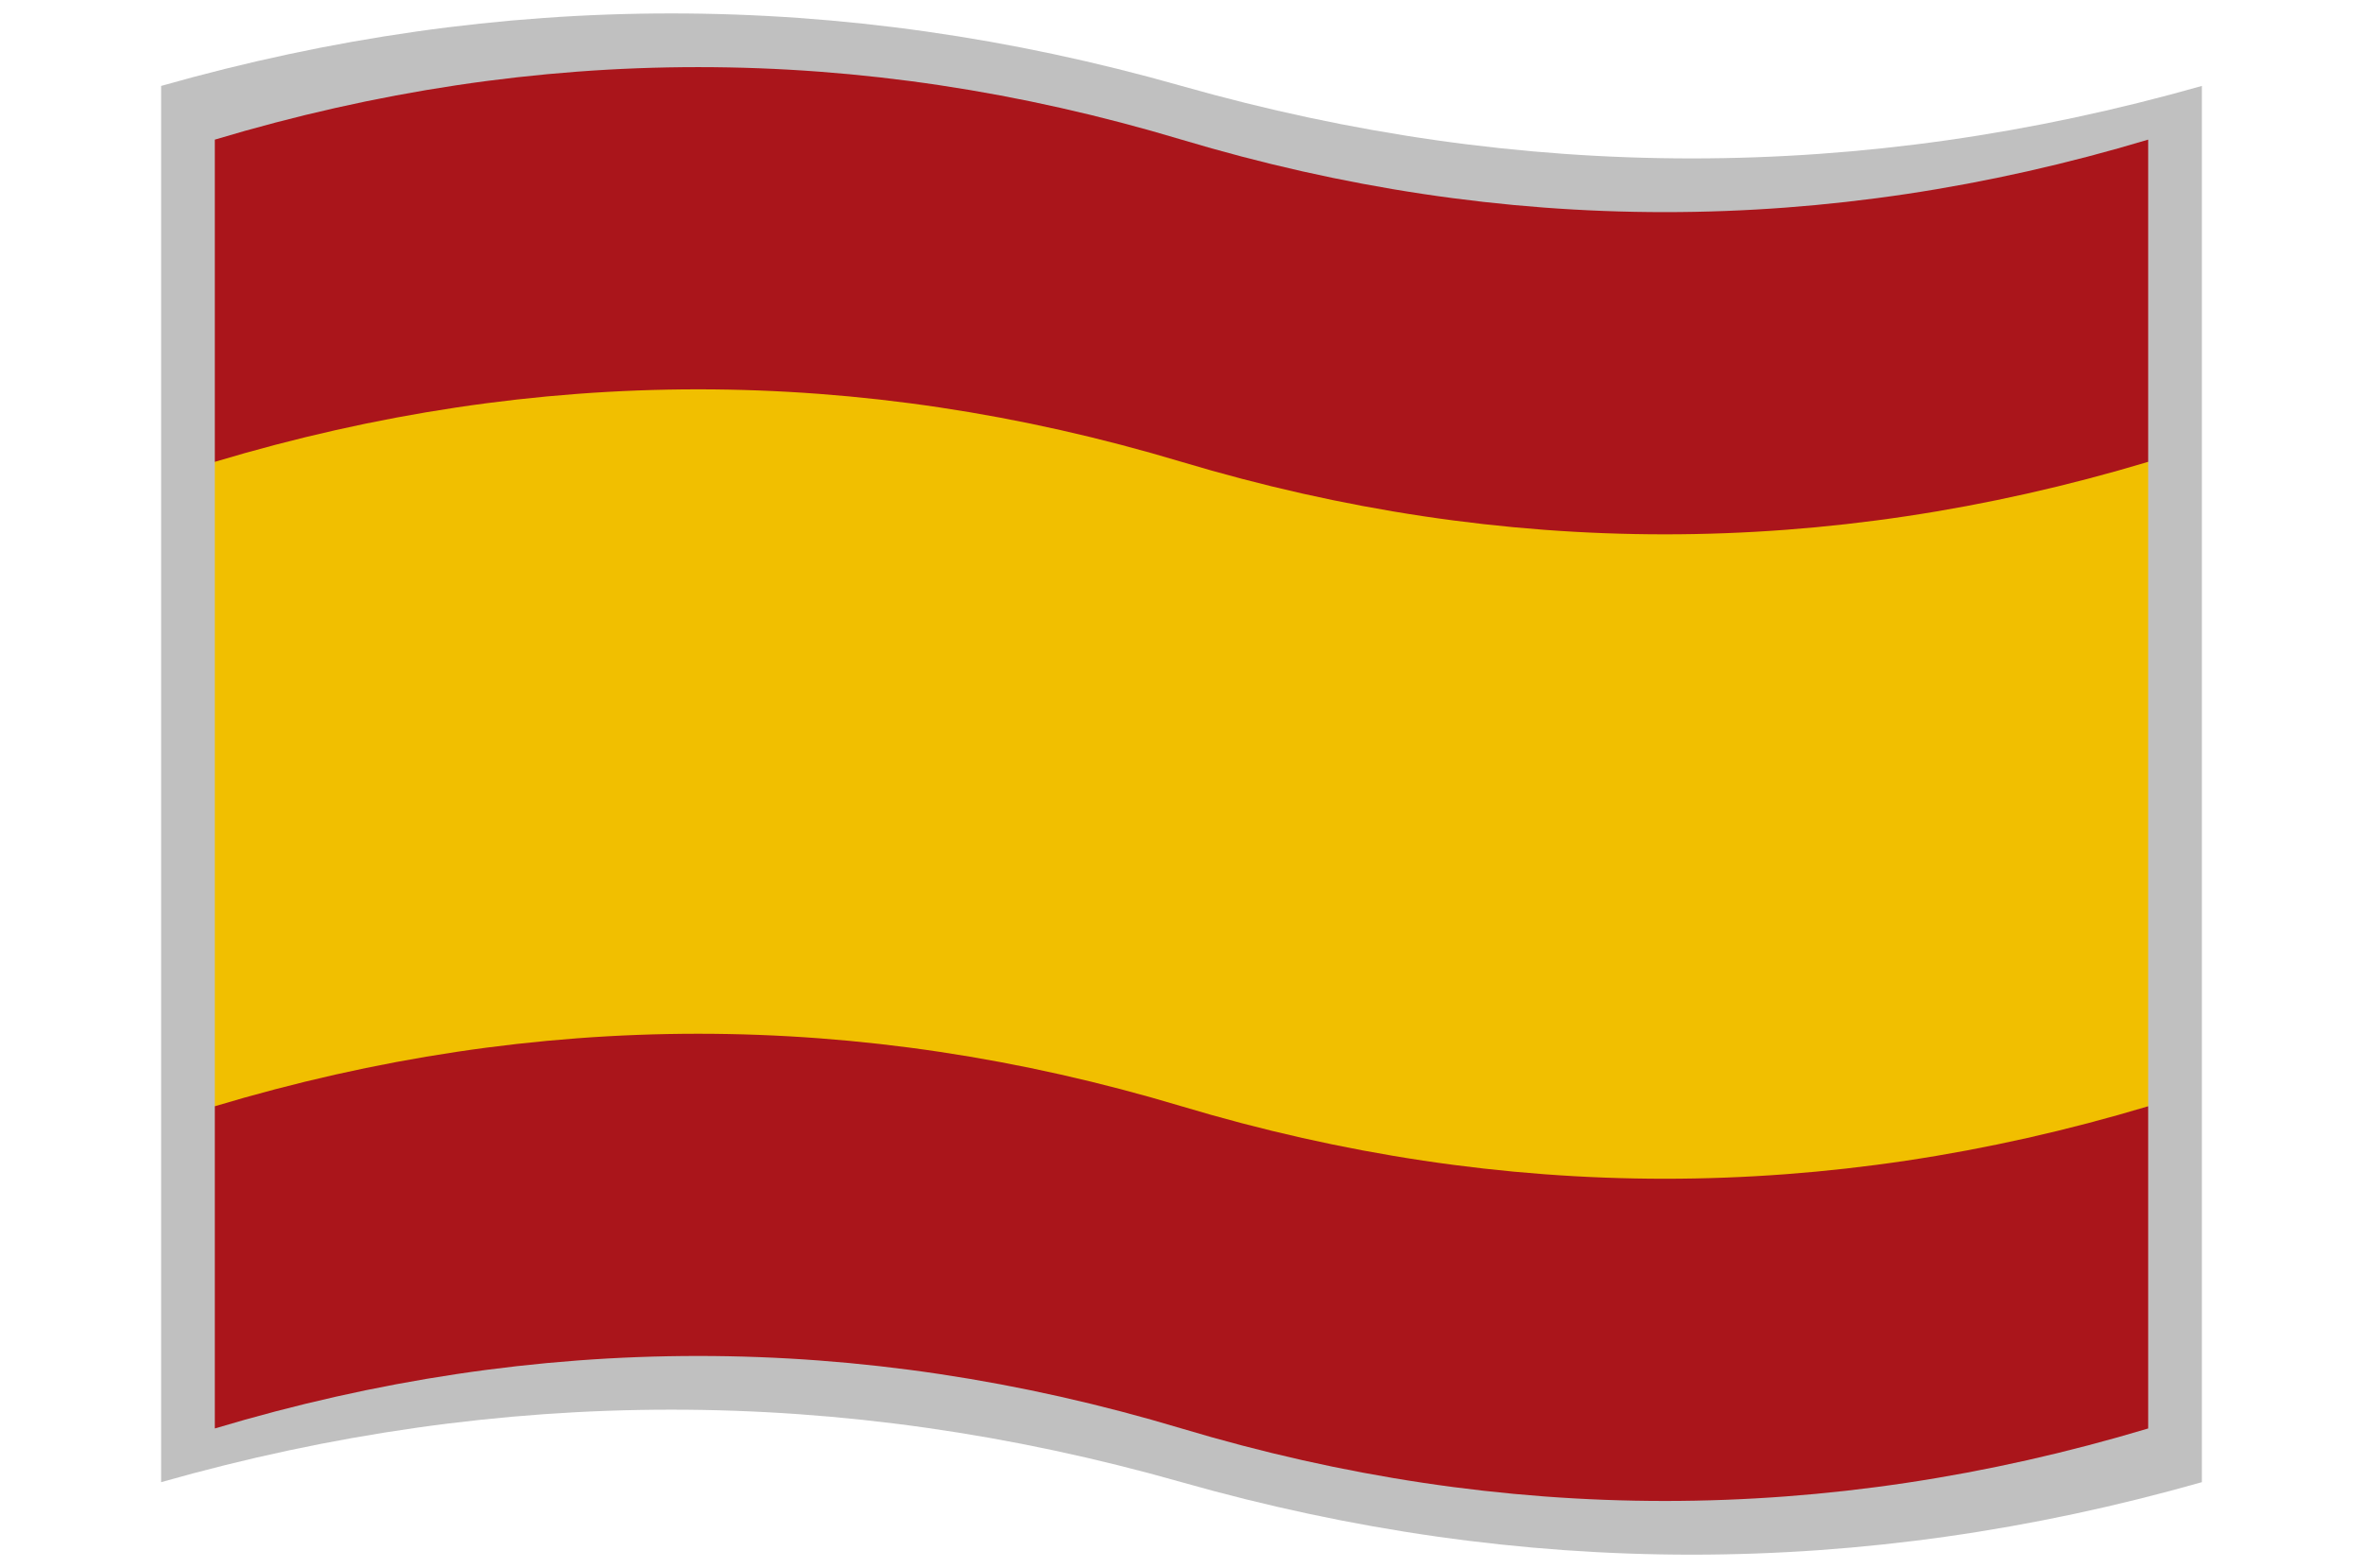
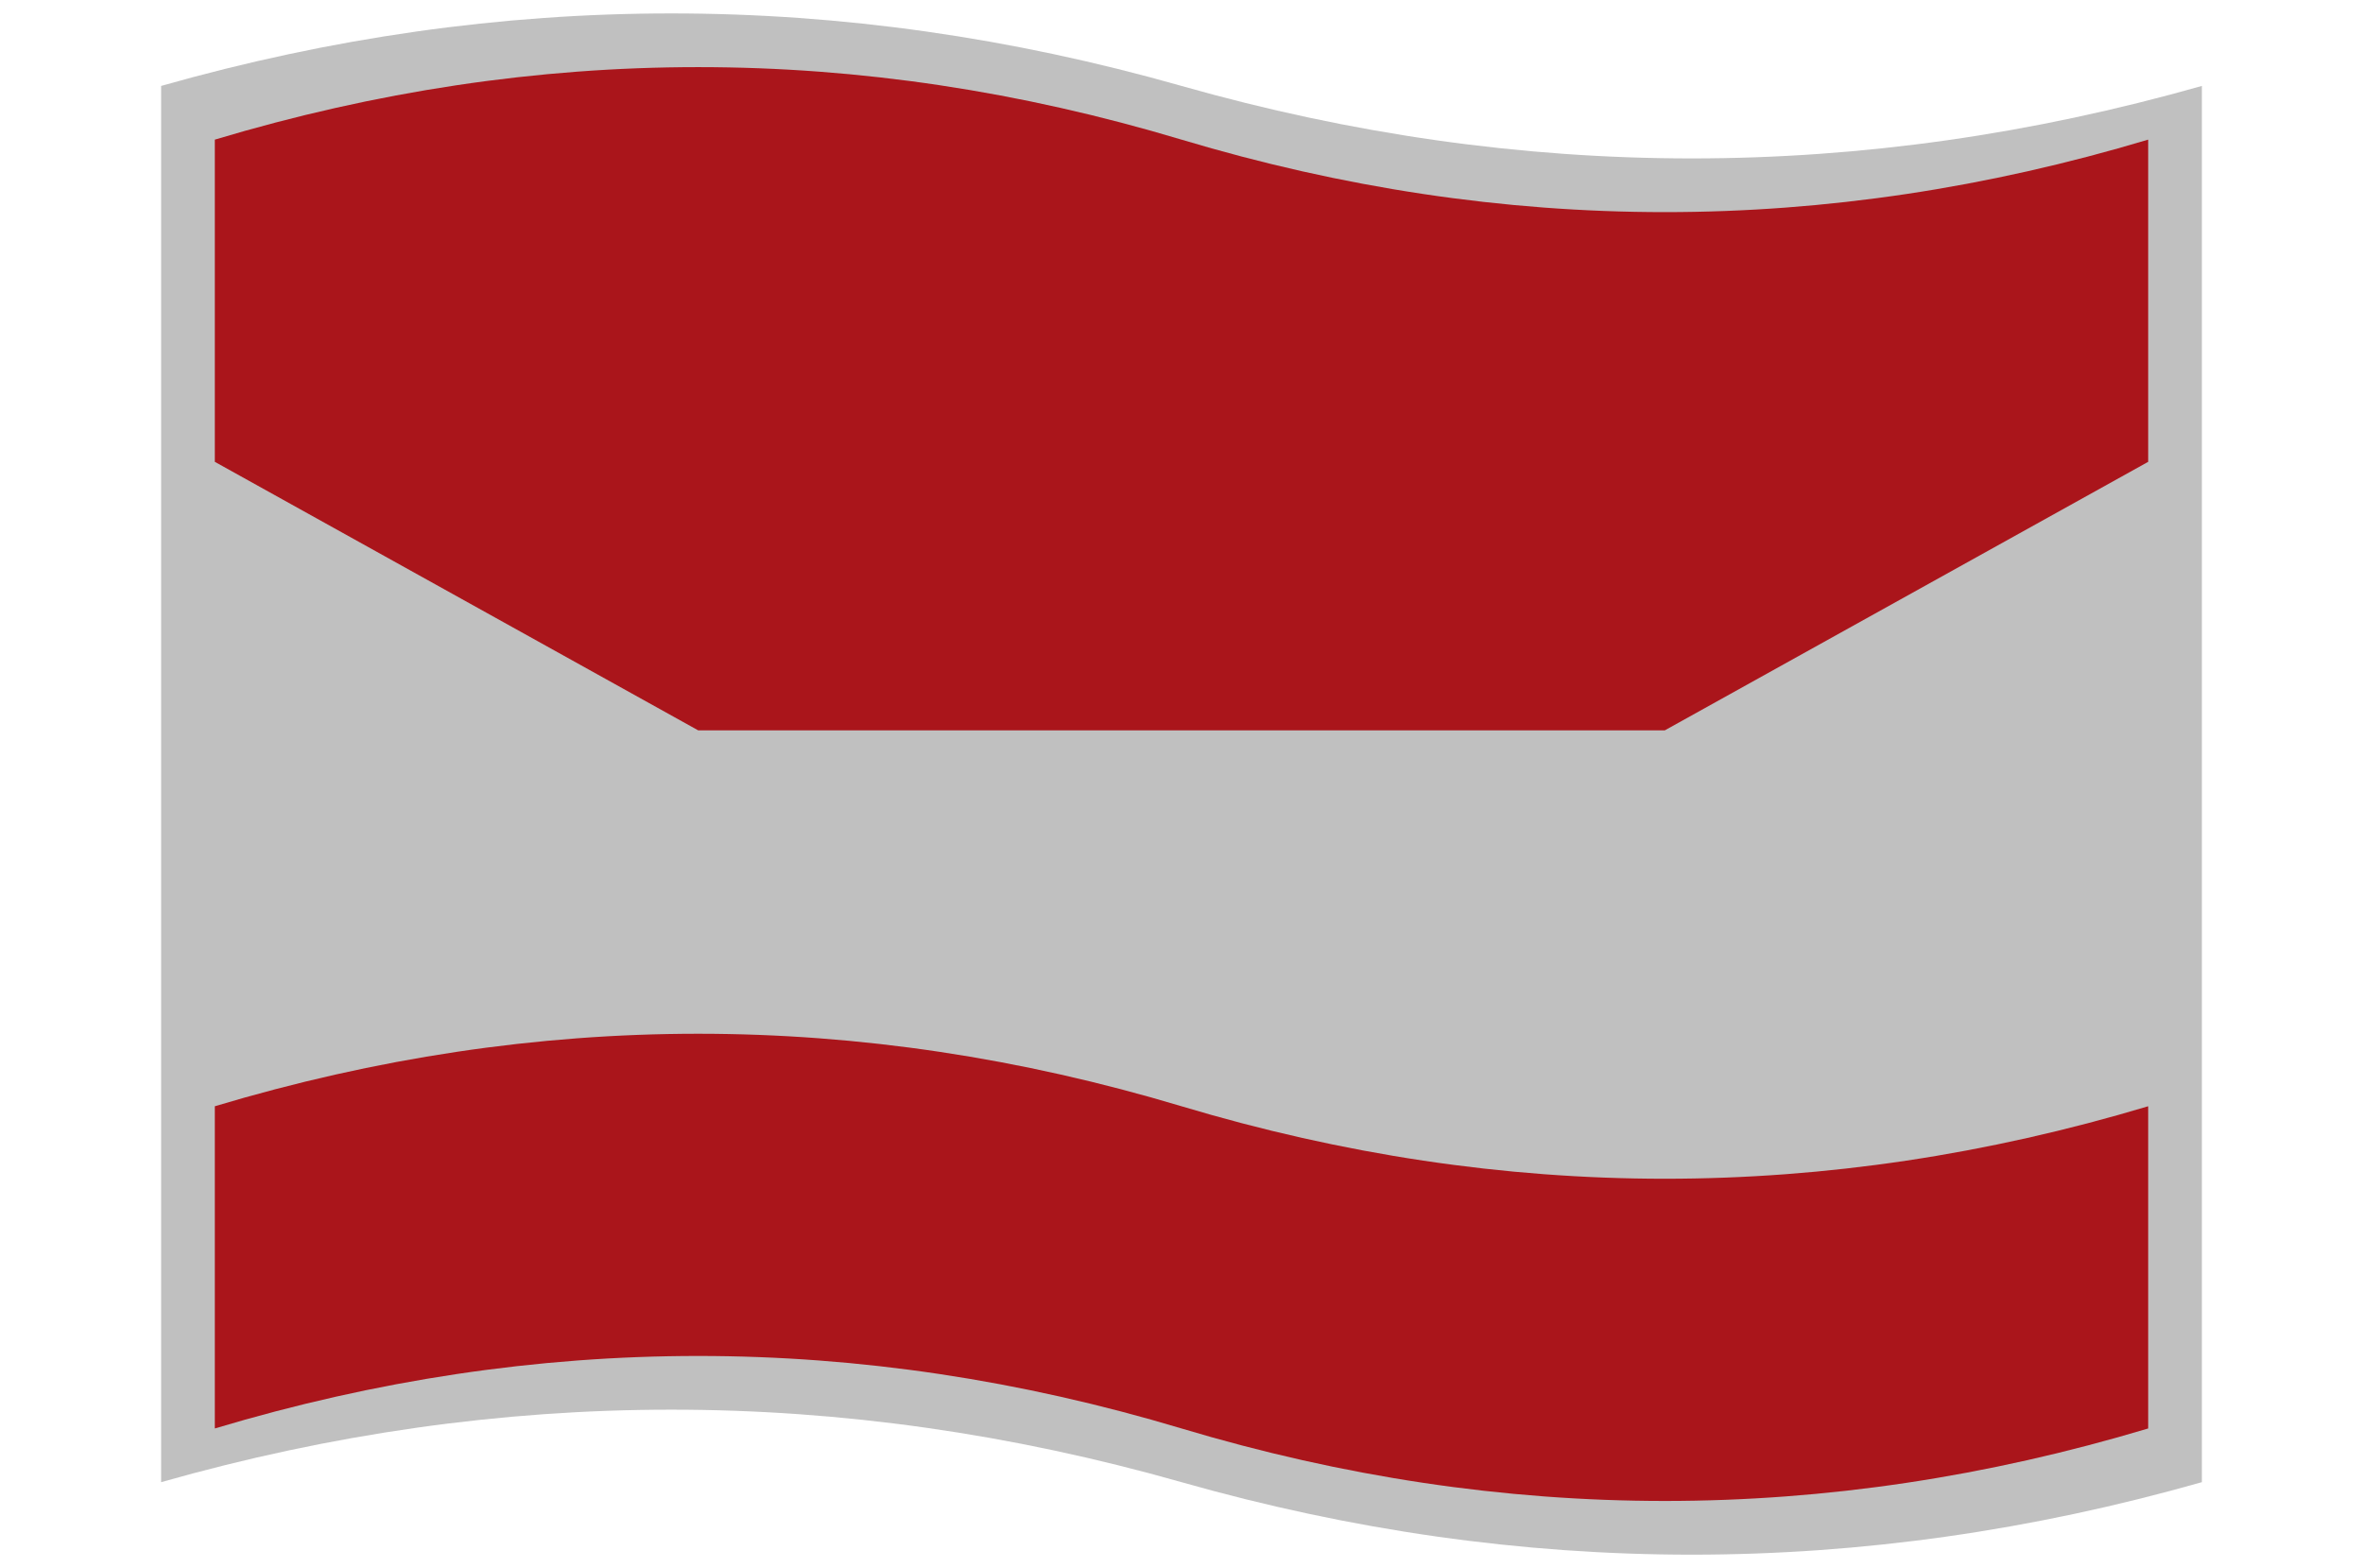
<svg xmlns="http://www.w3.org/2000/svg" version="1.1" viewBox="-10 -10 440 292">
  <title xml:lang="es">Bandera de España</title>
  <path fill="#c0c0c0" d="M20 6q95 -27 190 0t190 0v260q-95 27 -190 0t-190 0z" />
  <path fill="#aa151b" d="M30  16q90 -27 180 0t180 0v60l-90 50h-180l-90 -50z" />
-   <path fill="#f1bf00" d="M30  76q90 -27 180 0t180 0v120l-90 30h-180l-90 -30z" />
  <path fill="#aa151b" d="M30 196q90 -27 180 0t180 0v60q-90 27 -180 0t-180 0z" />
</svg>